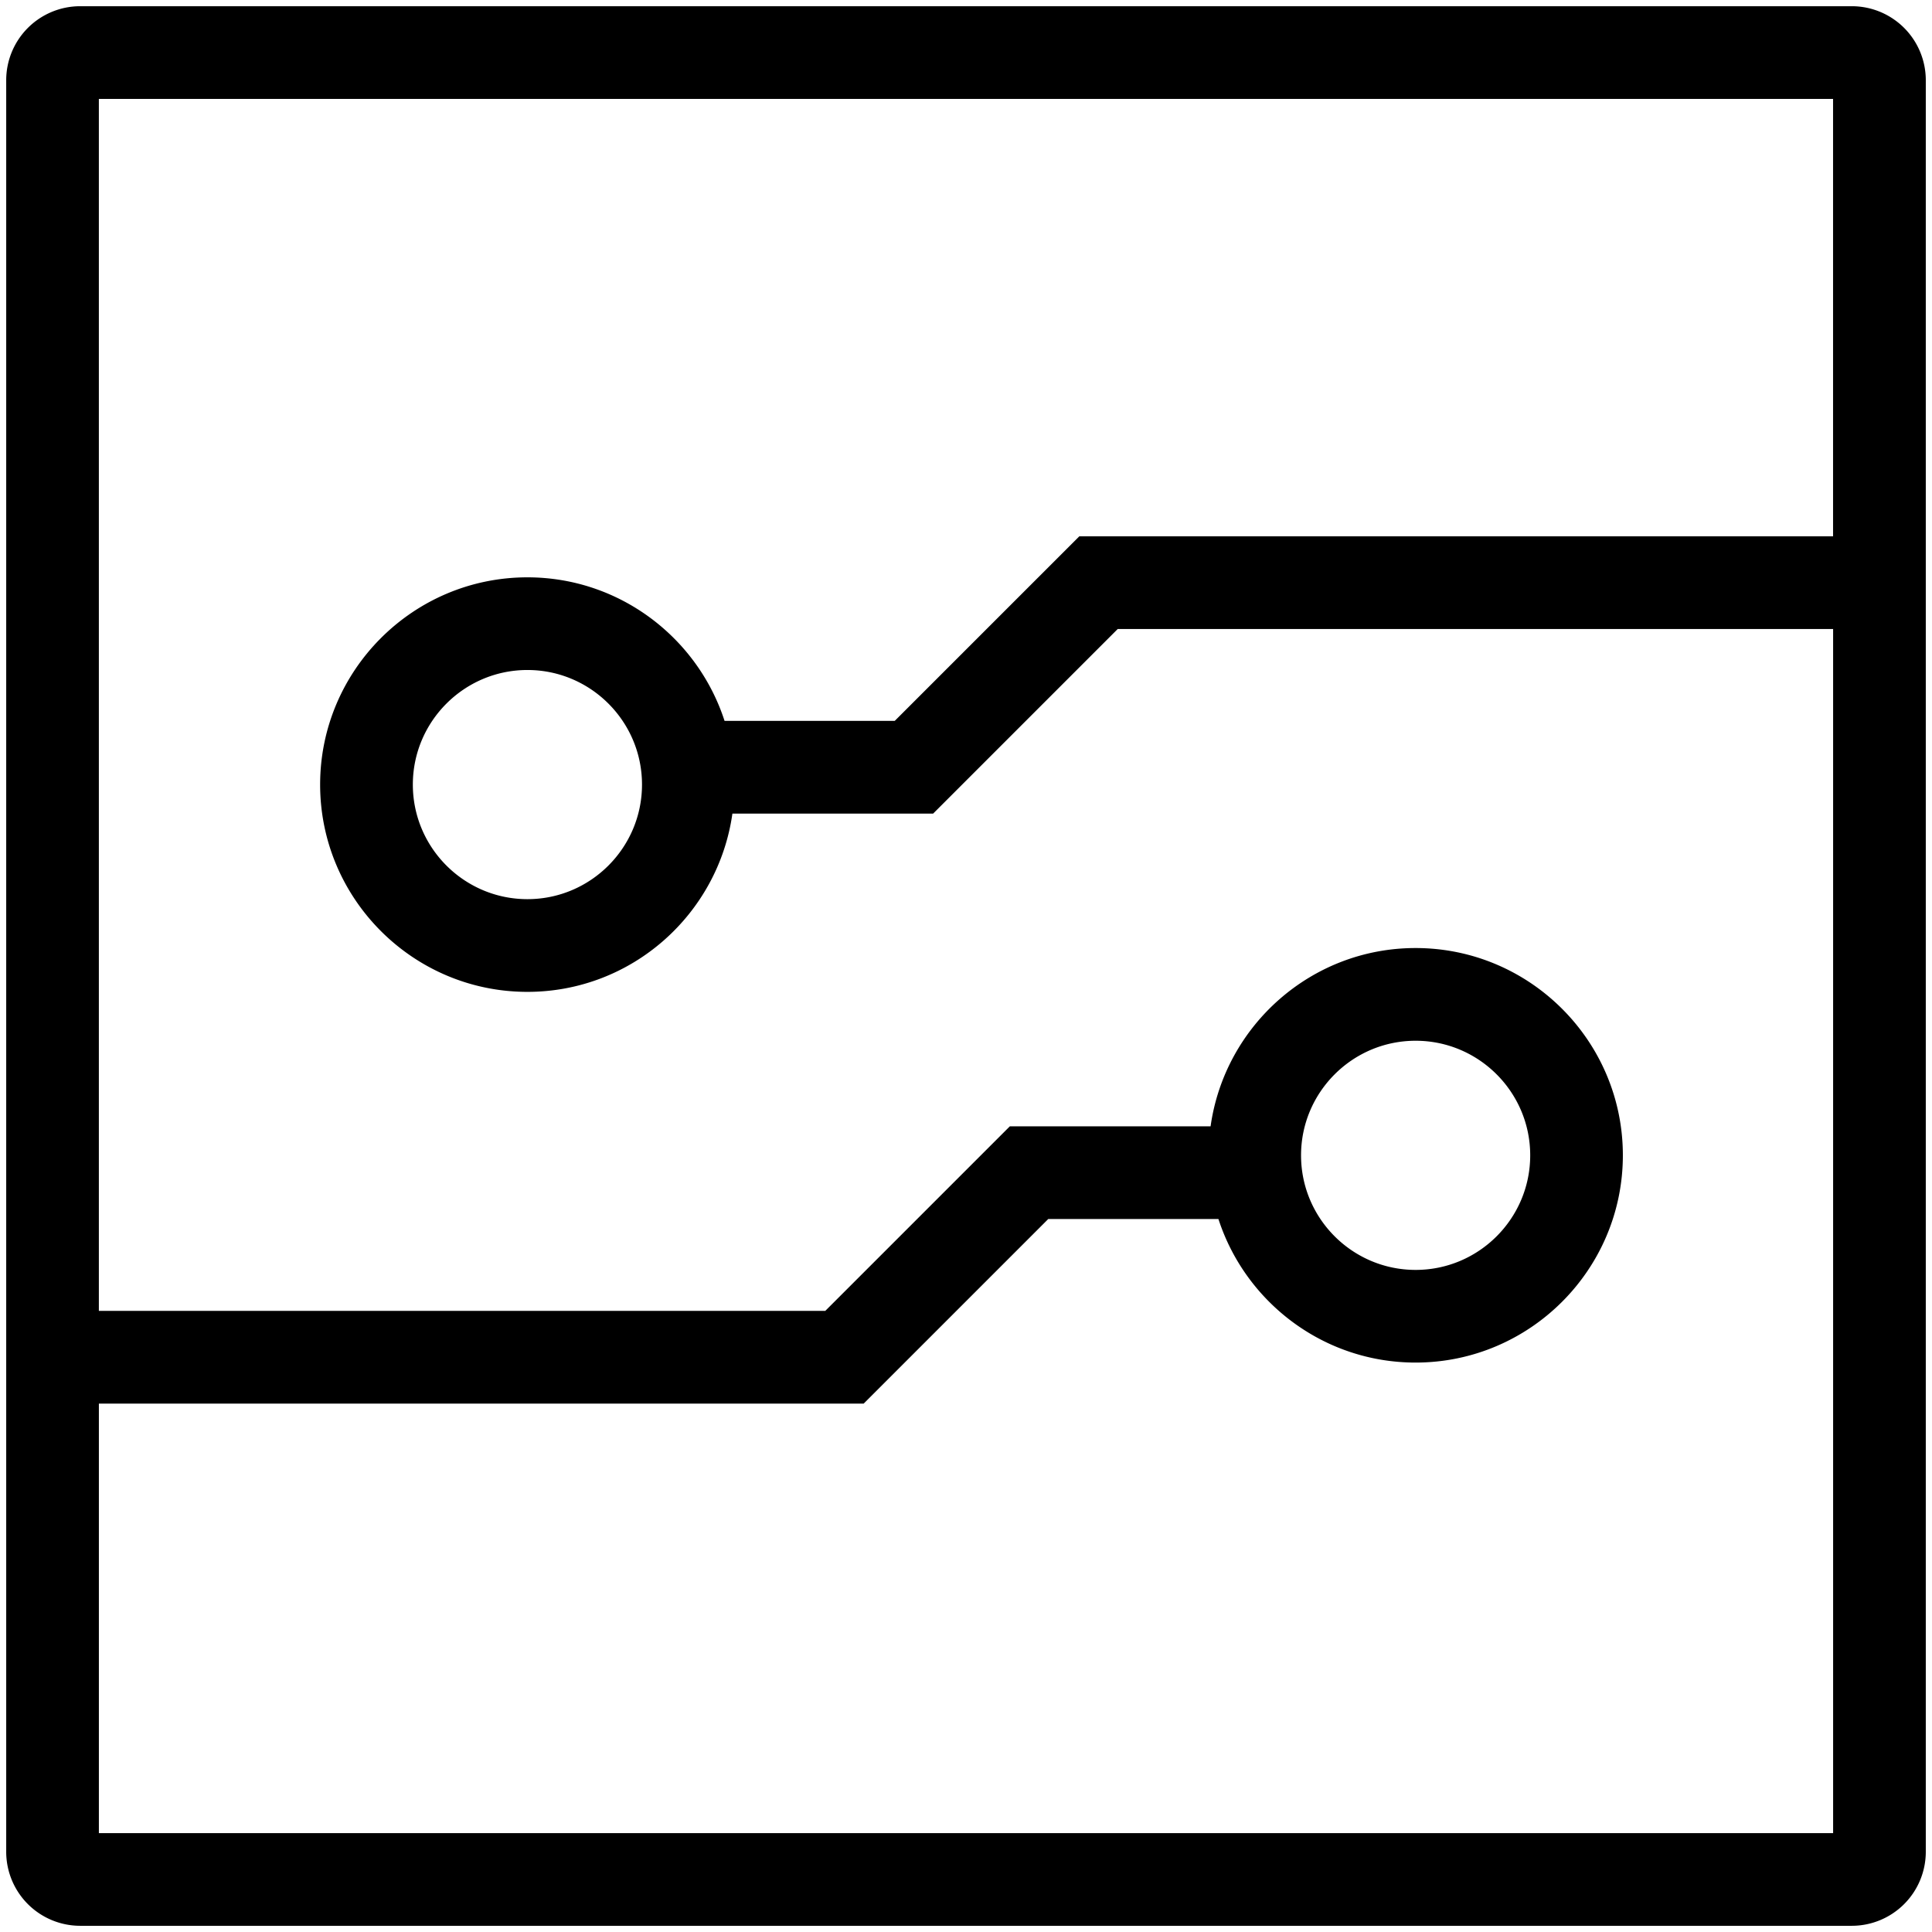
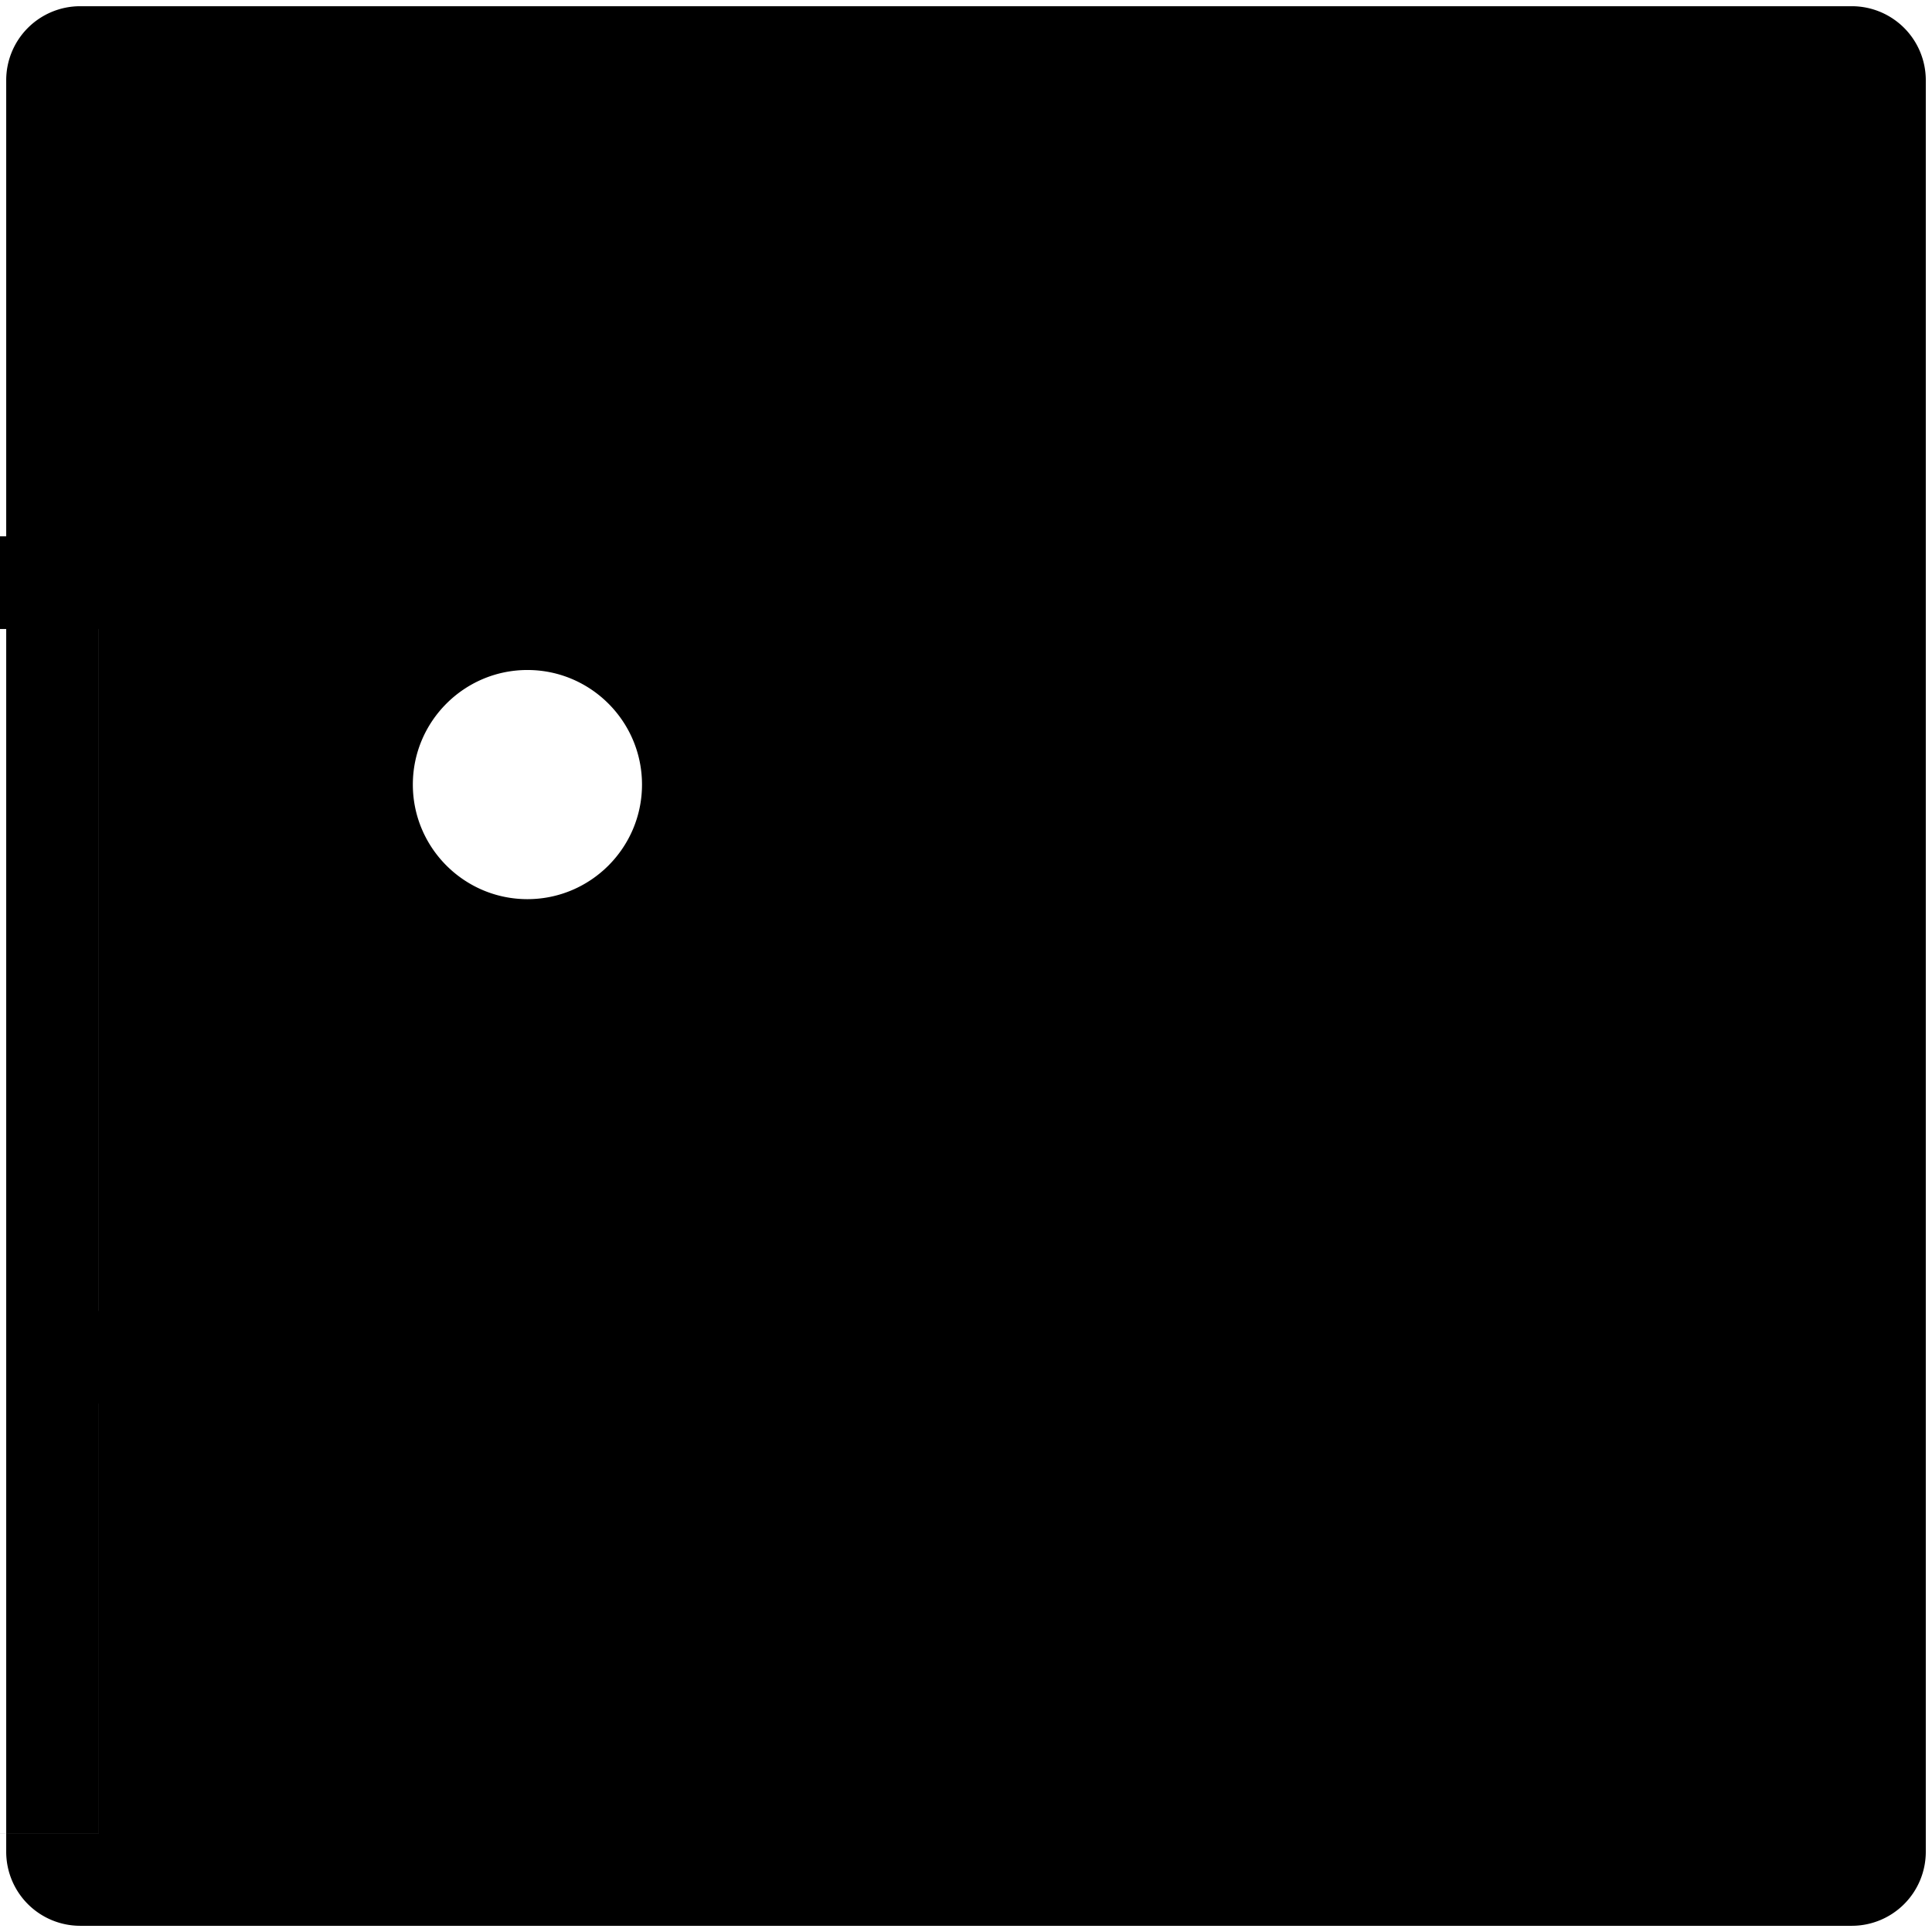
<svg xmlns="http://www.w3.org/2000/svg" version="1.1" viewBox="0 0 1000 1000" xml:space="preserve">
-   <path d="m958.51 3.215h-917.02a38.311 38.311 0 0 0-38.277 38.277v917.02a38.311 38.311 0 0 0 38.277 38.277h917.02a38.311 38.311 0 0 0 38.277-38.277v-917.02a38.311 38.311 0 0 0-38.277-38.277zm-907.33 945.59v-222.31h395.86l95.539-95.539h88.082c13.945 43.062 54.402 74.307 102.04 74.307 59.152 0 107.29-48.136 107.29-107.29 0-59.152-48.119-107.27-107.29-107.27-54.044 0-98.775 40.218-106.1 92.27h-103.9l-95.539 95.539h-375.99v-627.31h897.62v226.39h-390.14l-95.539 95.539h-88.082c-13.945-43.062-54.402-74.307-102.04-74.307-59.152 0-107.29 48.119-107.29 107.27 0 59.152 48.119 107.29 107.29 107.29 54.044 0 98.758-40.218 106.1-92.27h103.9l95.539-95.539h370.29v623.25h-897.64zm622.24-350.81c0-32.692 26.596-59.306 59.306-59.306s59.306 26.596 59.306 59.306c0 32.709-26.596 59.306-59.306 59.306s-59.306-26.613-59.306-59.306zm-341.12-191.9c0 32.692-26.596 59.306-59.306 59.306-32.709 0-59.306-26.613-59.306-59.306s26.596-59.306 59.306-59.306c32.709 0 59.306 26.596 59.306 59.306z" stroke-width="1.703" />
+   <path d="m958.51 3.215h-917.02a38.311 38.311 0 0 0-38.277 38.277v917.02a38.311 38.311 0 0 0 38.277 38.277h917.02a38.311 38.311 0 0 0 38.277-38.277v-917.02a38.311 38.311 0 0 0-38.277-38.277zm-907.33 945.59v-222.31h395.86l95.539-95.539h88.082c13.945 43.062 54.402 74.307 102.04 74.307 59.152 0 107.29-48.136 107.29-107.29 0-59.152-48.119-107.27-107.29-107.27-54.044 0-98.775 40.218-106.1 92.27h-103.9l-95.539 95.539h-375.99v-627.31v226.39h-390.14l-95.539 95.539h-88.082c-13.945-43.062-54.402-74.307-102.04-74.307-59.152 0-107.29 48.119-107.29 107.27 0 59.152 48.119 107.29 107.29 107.29 54.044 0 98.758-40.218 106.1-92.27h103.9l95.539-95.539h370.29v623.25h-897.64zm622.24-350.81c0-32.692 26.596-59.306 59.306-59.306s59.306 26.596 59.306 59.306c0 32.709-26.596 59.306-59.306 59.306s-59.306-26.613-59.306-59.306zm-341.12-191.9c0 32.692-26.596 59.306-59.306 59.306-32.709 0-59.306-26.613-59.306-59.306s26.596-59.306 59.306-59.306c32.709 0 59.306 26.596 59.306 59.306z" stroke-width="1.703" />
</svg>